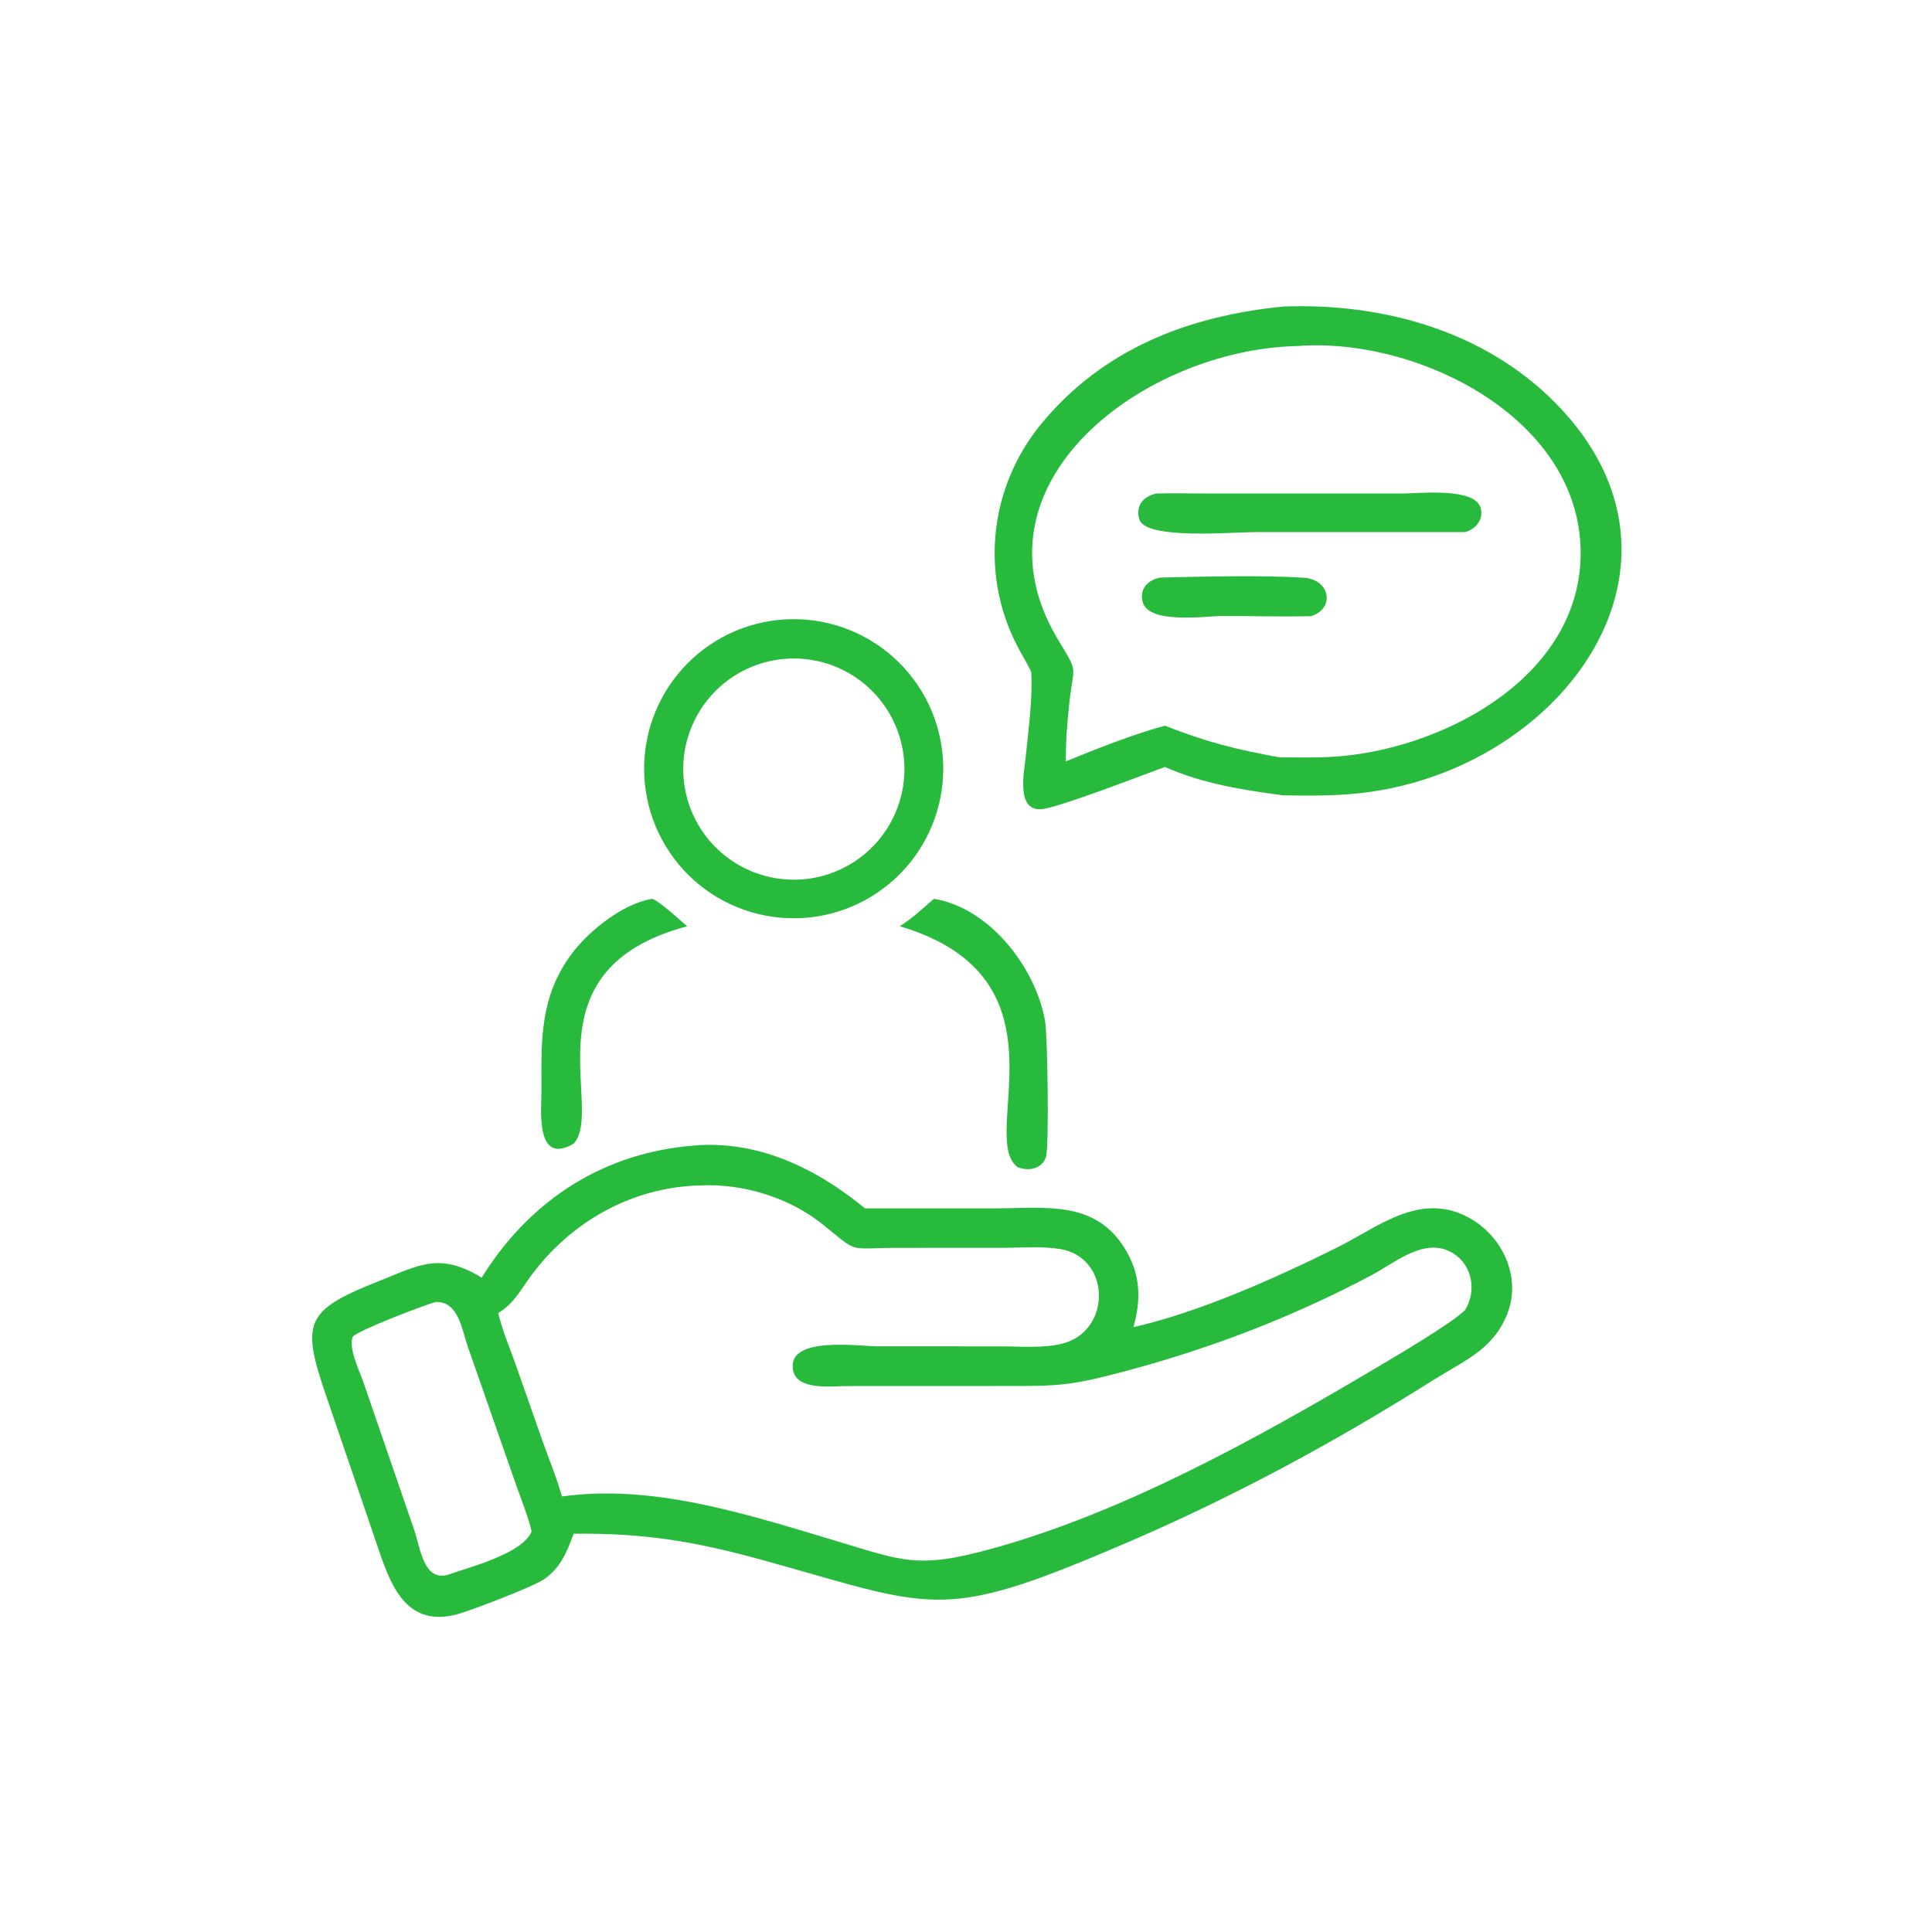
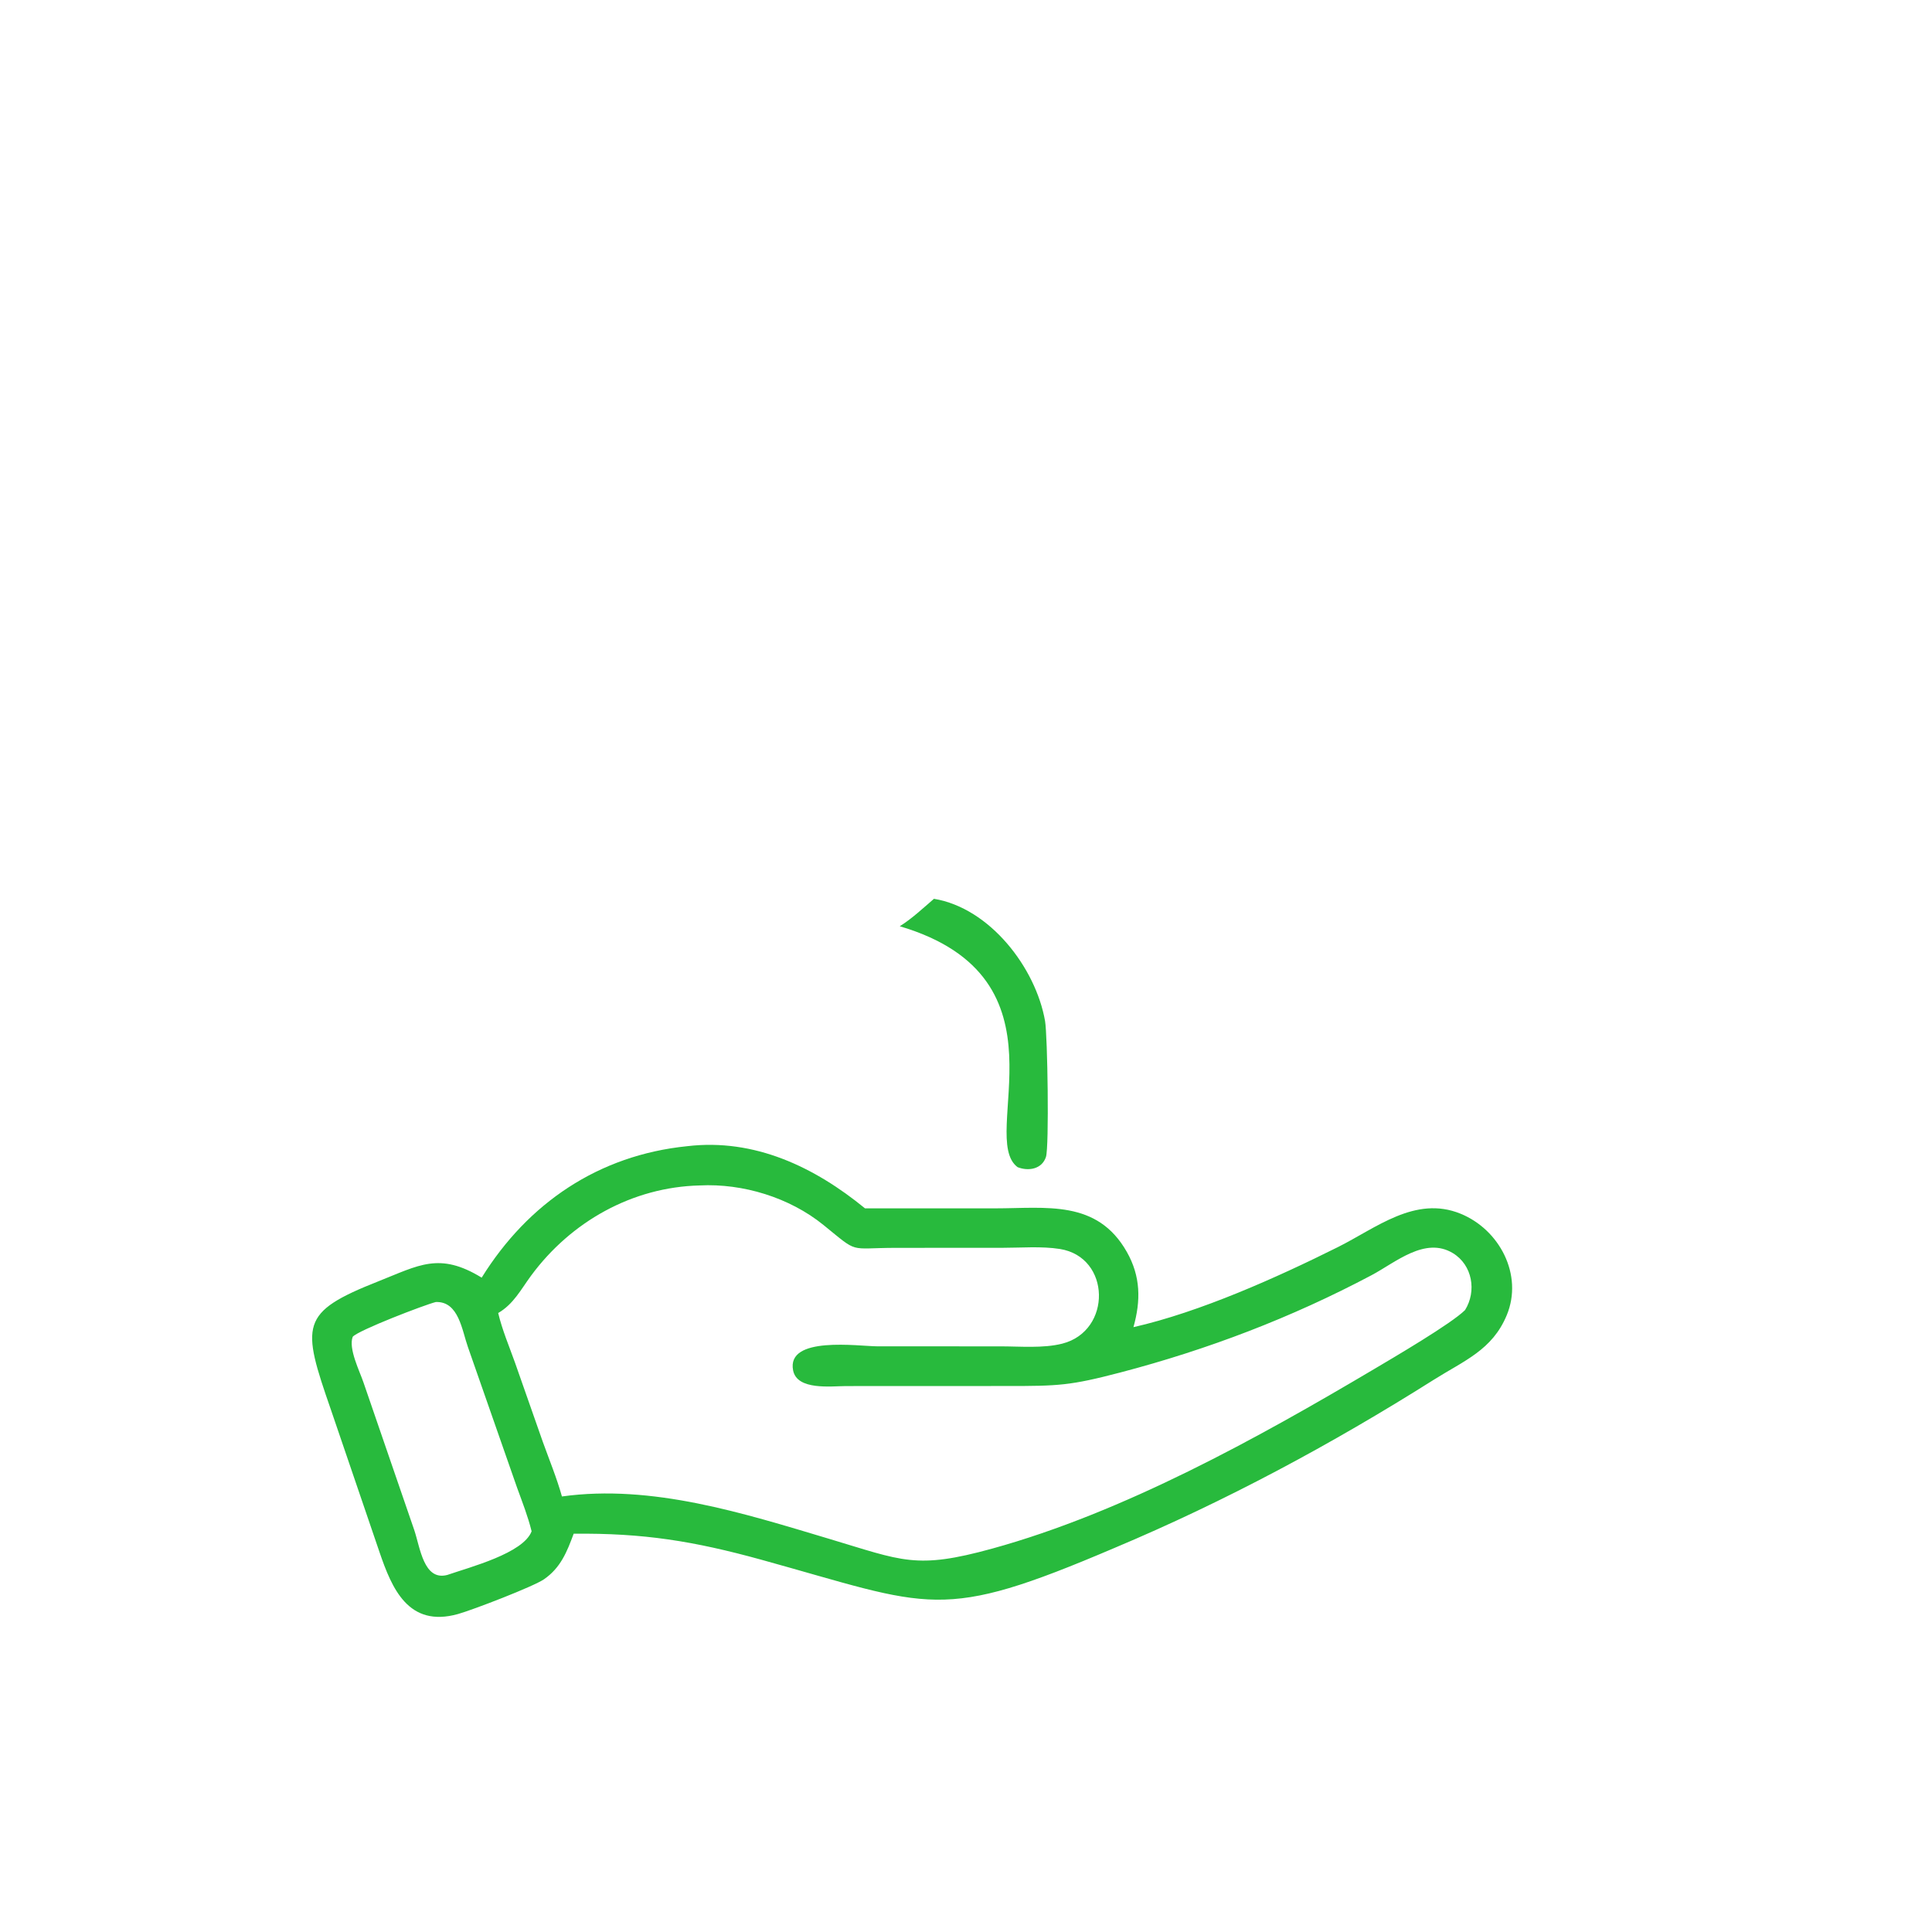
<svg xmlns="http://www.w3.org/2000/svg" width="1024" height="1024" viewBox="0 0 1024 1024" fill="none">
-   <path d="M546.557 356.046C544.181 351.164 541.275 346.528 538.809 341.684C519.421 303.586 524.589 257.758 551.973 224.564C584.861 184.7 630.303 167.408 680.081 162.478C732.777 160.446 786.815 175.368 824.605 213.776C908.111 298.646 828.545 407.762 722.019 420.268C708.149 421.896 694.029 421.76 680.081 421.544C658.729 418.712 637.245 415.322 617.411 406.5C604.999 411.046 559.861 428.562 551.591 428.916C538.429 429.476 542.897 408.834 543.605 401.552C545.053 386.638 547.399 371.022 546.557 356.046ZM687.807 183.394C606.483 185.066 510.627 256.372 561.039 339.45C572.161 357.778 568.855 351.678 566.591 374.214C565.615 383.934 564.747 393.746 564.959 403.522C580.435 397.198 601.287 388.908 617.411 384.654C639.739 393.358 654.809 397.18 678.403 401.444C689.095 401.386 699.785 401.742 710.449 400.814C767.413 395.856 838.469 357.434 837.773 292.22C837.011 221.008 750.867 178.612 687.807 183.394Z" fill="#28BA3D" />
-   <path d="M776.503 282.032L665.051 282.036C652.933 282.032 607.241 286.16 603.905 275.338C601.673 268.096 605.939 263.124 612.793 261.594C621.773 261.264 630.889 261.576 639.879 261.576L742.673 261.584C752.147 261.586 781.515 258.156 784.739 269.14C786.533 275.256 782.187 280.542 776.503 282.032Z" fill="#28BA3D" />
-   <path d="M695.038 326.558C679.316 326.988 663.51 326.448 647.774 326.486C638.914 326.506 608.332 331.092 605.532 318.71C603.946 311.69 608.836 307.124 615.24 306.116C638.076 305.596 668.412 304.784 690.992 306.212C704.954 307.094 707.792 322.37 695.038 326.558Z" fill="#28BA3D" />
-   <path d="M428.735 486.301C427.445 486.433 426.152 486.533 424.857 486.601C423.561 486.67 422.265 486.708 420.969 486.713C419.672 486.717 418.375 486.69 417.079 486.631C415.783 486.572 414.49 486.482 413.199 486.361C411.907 486.238 410.619 486.084 409.335 485.899C408.051 485.714 406.773 485.497 405.501 485.249C404.228 485.001 402.961 484.722 401.701 484.411C400.443 484.1 399.192 483.759 397.949 483.387C396.707 483.016 395.473 482.614 394.249 482.181C393.027 481.749 391.815 481.287 390.615 480.797C389.415 480.305 388.228 479.784 387.053 479.233C385.879 478.684 384.718 478.105 383.571 477.499C382.425 476.891 381.294 476.256 380.179 475.595C379.065 474.932 377.967 474.243 376.885 473.527C375.804 472.81 374.741 472.067 373.695 471.299C372.65 470.53 371.625 469.735 370.619 468.917C369.613 468.098 368.627 467.256 367.663 466.389C366.698 465.521 365.755 464.63 364.835 463.717C363.914 462.804 363.016 461.868 362.141 460.911C361.267 459.954 360.416 458.975 359.589 457.975C358.761 456.976 357.959 455.957 357.183 454.919C356.406 453.88 355.655 452.823 354.929 451.747C354.205 450.671 353.507 449.578 352.835 448.469C352.165 447.359 351.521 446.234 350.905 445.093C350.288 443.952 349.7 442.795 349.141 441.625C348.581 440.454 348.051 439.271 347.549 438.075C347.048 436.879 346.577 435.671 346.135 434.451C345.693 433.232 345.281 432.003 344.899 430.763C344.518 429.523 344.167 428.274 343.847 427.017C343.526 425.761 343.237 424.497 342.979 423.225C342.721 421.954 342.493 420.678 342.297 419.395C342.101 418.114 341.937 416.828 341.805 415.537C341.673 414.246 341.573 412.953 341.503 411.659C341.434 410.363 341.397 409.067 341.391 407.771C341.386 406.473 341.413 405.177 341.471 403.881C341.529 402.585 341.618 401.291 341.739 400.001C341.862 398.709 342.015 397.421 342.199 396.137C342.385 394.853 342.601 393.574 342.849 392.301C343.097 391.027 343.376 389.762 343.685 388.503C343.995 387.243 344.335 385.991 344.707 384.749C345.078 383.506 345.479 382.273 345.911 381.049C346.343 379.826 346.805 378.615 347.295 377.415C347.787 376.213 348.308 375.026 348.857 373.851C349.407 372.676 349.985 371.516 350.591 370.369C351.198 369.222 351.832 368.091 352.493 366.975C353.156 365.86 353.845 364.762 354.561 363.681C355.277 362.598 356.019 361.535 356.787 360.491C357.555 359.445 358.349 358.419 359.167 357.413C359.986 356.406 360.829 355.421 361.695 354.457C362.562 353.491 363.452 352.548 364.365 351.627C365.279 350.706 366.214 349.808 367.171 348.933C368.127 348.057 369.105 347.205 370.105 346.379C371.104 345.551 372.123 344.748 373.161 343.971C374.2 343.194 375.257 342.442 376.331 341.717C377.407 340.992 378.5 340.293 379.609 339.621C380.719 338.95 381.844 338.306 382.985 337.689C384.127 337.073 385.282 336.485 386.451 335.925C387.622 335.365 388.805 334.834 390.001 334.333C391.197 333.83 392.405 333.358 393.625 332.917C394.844 332.474 396.073 332.062 397.313 331.679C398.552 331.298 399.8 330.946 401.057 330.625C402.315 330.303 403.579 330.013 404.849 329.755C406.12 329.496 407.397 329.269 408.679 329.073C409.961 328.877 411.247 328.712 412.537 328.579C413.828 328.446 415.121 328.344 416.417 328.275C417.713 328.205 419.01 328.168 420.307 328.161C421.606 328.156 422.903 328.182 424.199 328.239C425.495 328.298 426.789 328.387 428.081 328.509C429.373 328.63 430.662 328.783 431.947 328.967C433.231 329.152 434.511 329.368 435.785 329.615C437.059 329.863 438.325 330.142 439.585 330.451C440.845 330.76 442.097 331.101 443.341 331.473C444.585 331.843 445.819 332.245 447.041 332.677C448.265 333.109 449.478 333.57 450.679 334.061C451.881 334.553 453.069 335.074 454.245 335.623C455.42 336.172 456.581 336.75 457.729 337.357C458.876 337.963 460.007 338.598 461.123 339.261C462.239 339.924 463.339 340.613 464.421 341.329C465.504 342.045 466.568 342.787 467.613 343.555C468.659 344.324 469.685 345.118 470.691 345.937C471.698 346.756 472.684 347.598 473.649 348.465C474.615 349.333 475.559 350.223 476.481 351.137C477.403 352.05 478.301 352.986 479.177 353.945C480.052 354.902 480.903 355.881 481.731 356.881C482.559 357.88 483.362 358.899 484.139 359.939C484.917 360.977 485.668 362.035 486.393 363.111C487.119 364.187 487.817 365.279 488.489 366.389C489.161 367.499 489.806 368.625 490.423 369.767C491.039 370.909 491.627 372.066 492.187 373.237C492.747 374.407 493.278 375.591 493.779 376.789C494.282 377.985 494.754 379.193 495.195 380.413C495.638 381.633 496.051 382.863 496.433 384.103C496.815 385.344 497.166 386.594 497.487 387.851C497.807 389.108 498.097 390.373 498.355 391.645C498.614 392.916 498.841 394.193 499.037 395.477C499.233 396.76 499.397 398.046 499.529 399.337C499.661 400.627 499.762 401.921 499.831 403.217C499.901 404.513 499.938 405.809 499.943 407.107C499.949 408.405 499.922 409.703 499.863 410.999C499.806 412.295 499.716 413.589 499.593 414.881C499.472 416.173 499.319 417.462 499.133 418.747C498.948 420.031 498.731 421.309 498.483 422.583C498.235 423.857 497.956 425.125 497.645 426.385C497.336 427.645 496.995 428.897 496.623 430.141C496.251 431.384 495.849 432.617 495.417 433.841C494.985 435.065 494.523 436.277 494.031 437.477C493.539 438.678 493.019 439.867 492.469 441.043C491.919 442.217 491.34 443.378 490.733 444.525C490.125 445.673 489.49 446.804 488.827 447.919C488.165 449.035 487.475 450.134 486.759 451.217C486.042 452.298 485.299 453.362 484.531 454.407C483.762 455.452 482.967 456.478 482.147 457.485C481.329 458.492 480.485 459.477 479.617 460.443C478.749 461.407 477.859 462.349 476.945 463.271C476.031 464.192 475.095 465.091 474.137 465.967C473.179 466.842 472.199 467.693 471.199 468.521C470.199 469.347 469.18 470.15 468.141 470.927C467.101 471.704 466.043 472.455 464.967 473.181C463.891 473.905 462.798 474.603 461.687 475.275C460.577 475.947 459.451 476.591 458.309 477.207C457.167 477.823 456.01 478.41 454.839 478.969C453.667 479.529 452.483 480.06 451.287 480.561C450.09 481.062 448.881 481.534 447.661 481.975C446.441 482.418 445.211 482.829 443.969 483.211C442.729 483.592 441.481 483.943 440.223 484.263C438.965 484.583 437.7 484.872 436.429 485.131C435.157 485.388 433.879 485.615 432.595 485.811C431.313 486.006 430.026 486.169 428.735 486.301ZM415.561 349.239C414.607 349.324 413.655 349.432 412.705 349.563C411.756 349.695 410.811 349.85 409.869 350.027C408.927 350.204 407.989 350.405 407.057 350.629C406.125 350.853 405.199 351.1 404.279 351.369C403.361 351.638 402.448 351.93 401.541 352.243C400.636 352.558 399.739 352.894 398.849 353.251C397.96 353.61 397.081 353.989 396.211 354.389C395.341 354.79 394.48 355.213 393.629 355.657C392.78 356.1 391.942 356.563 391.115 357.047C390.289 357.532 389.474 358.037 388.671 358.561C387.869 359.085 387.079 359.628 386.303 360.191C385.529 360.755 384.767 361.337 384.019 361.937C383.273 362.537 382.541 363.155 381.823 363.793C381.107 364.429 380.407 365.082 379.721 365.753C379.037 366.424 378.37 367.11 377.719 367.813C377.067 368.517 376.433 369.236 375.817 369.971C375.203 370.705 374.605 371.454 374.025 372.217C373.447 372.981 372.887 373.759 372.345 374.551C371.805 375.341 371.285 376.146 370.783 376.963C370.282 377.779 369.801 378.607 369.339 379.447C368.878 380.288 368.438 381.139 368.019 382.001C367.601 382.863 367.203 383.735 366.827 384.617C366.45 385.498 366.095 386.388 365.763 387.287C365.43 388.186 365.119 389.092 364.831 390.007C364.543 390.92 364.278 391.841 364.035 392.769C363.791 393.696 363.571 394.627 363.373 395.565C363.176 396.503 363.002 397.446 362.851 398.393C362.701 399.339 362.573 400.289 362.467 401.241C362.363 402.194 362.283 403.149 362.225 404.105C362.167 405.062 362.132 406.02 362.121 406.977C362.111 407.936 362.123 408.894 362.159 409.853C362.197 410.81 362.257 411.766 362.339 412.721C362.422 413.675 362.529 414.627 362.659 415.577C362.789 416.527 362.941 417.473 363.117 418.415C363.293 419.357 363.493 420.295 363.715 421.227C363.938 422.159 364.183 423.085 364.449 424.005C364.717 424.926 365.007 425.839 365.319 426.745C365.633 427.651 365.967 428.549 366.323 429.439C366.679 430.328 367.057 431.209 367.457 432.081C367.857 432.951 368.278 433.812 368.719 434.663C369.162 435.513 369.625 436.353 370.107 437.181C370.59 438.007 371.093 438.823 371.615 439.627C372.139 440.43 372.682 441.22 373.243 441.997C373.805 442.773 374.385 443.535 374.985 444.283C375.584 445.031 376.201 445.764 376.835 446.483C377.471 447.2 378.124 447.901 378.793 448.587C379.463 449.273 380.149 449.943 380.851 450.595C381.553 451.247 382.27 451.881 383.003 452.499C383.737 453.115 384.485 453.714 385.247 454.295C386.011 454.875 386.788 455.436 387.577 455.979C388.368 456.52 389.171 457.042 389.987 457.545C390.803 458.048 391.631 458.53 392.471 458.993C393.31 459.456 394.16 459.897 395.021 460.317C395.883 460.738 396.754 461.138 397.635 461.515C398.515 461.892 399.405 462.248 400.303 462.583C401.202 462.916 402.108 463.228 403.021 463.519C403.935 463.808 404.855 464.076 405.781 464.321C406.708 464.565 407.64 464.786 408.577 464.985C409.516 465.184 410.458 465.359 411.403 465.513C412.35 465.665 413.299 465.794 414.251 465.901C415.205 466.007 416.159 466.09 417.115 466.149C418.073 466.209 419.03 466.245 419.987 466.257C420.946 466.269 421.904 466.257 422.861 466.223C423.82 466.188 424.777 466.13 425.731 466.049C426.689 465.968 427.643 465.862 428.595 465.733C429.547 465.605 430.495 465.453 431.439 465.277C432.383 465.102 433.323 464.904 434.257 464.683C435.192 464.462 436.121 464.218 437.043 463.951C437.966 463.683 438.881 463.393 439.789 463.081C440.699 462.769 441.599 462.435 442.491 462.079C443.383 461.723 444.266 461.345 445.139 460.945C446.013 460.545 446.875 460.124 447.727 459.683C448.581 459.24 449.422 458.778 450.251 458.295C451.082 457.811 451.9 457.307 452.705 456.783C453.511 456.26 454.302 455.717 455.079 455.155C455.858 454.592 456.623 454.011 457.373 453.411C458.123 452.811 458.857 452.193 459.577 451.557C460.297 450.919 461.001 450.265 461.687 449.595C462.375 448.924 463.046 448.237 463.699 447.533C464.353 446.83 464.989 446.111 465.607 445.375C466.226 444.64 466.826 443.891 467.407 443.127C467.989 442.362 468.551 441.583 469.093 440.791C469.637 439.999 470.161 439.194 470.665 438.377C471.168 437.558 471.651 436.728 472.113 435.887C472.577 435.045 473.019 434.193 473.439 433.329C473.861 432.466 474.261 431.593 474.639 430.711C475.017 429.827 475.373 428.935 475.707 428.035C476.041 427.135 476.353 426.227 476.643 425.311C476.933 424.395 477.199 423.472 477.443 422.543C477.687 421.615 477.909 420.681 478.107 419.741C478.306 418.801 478.481 417.857 478.633 416.909C478.785 415.959 478.913 415.008 479.017 414.053C479.123 413.098 479.205 412.142 479.263 411.183C479.321 410.224 479.355 409.265 479.367 408.305C479.378 407.343 479.365 406.384 479.329 405.425C479.292 404.465 479.232 403.506 479.149 402.549C479.067 401.592 478.96 400.638 478.829 399.687C478.699 398.735 478.545 397.787 478.369 396.843C478.192 395.899 477.992 394.959 477.769 394.025C477.545 393.091 477.299 392.163 477.031 391.241C476.763 390.318 476.472 389.403 476.157 388.495C475.844 387.588 475.509 386.689 475.151 385.797C474.794 384.906 474.415 384.024 474.013 383.151C473.612 382.277 473.189 381.415 472.745 380.563C472.303 379.712 471.839 378.872 471.353 378.043C470.868 377.213 470.363 376.397 469.839 375.593C469.314 374.788 468.769 373.996 468.205 373.219C467.641 372.441 467.059 371.678 466.457 370.929C465.856 370.181 465.237 369.447 464.599 368.729C463.962 368.01 463.307 367.307 462.635 366.621C461.963 365.935 461.275 365.266 460.571 364.613C459.866 363.961 459.145 363.326 458.409 362.709C457.673 362.092 456.923 361.493 456.157 360.913C455.392 360.333 454.613 359.772 453.819 359.231C453.026 358.688 452.22 358.165 451.401 357.663C450.583 357.161 449.752 356.68 448.909 356.219C448.068 355.757 447.215 355.317 446.351 354.897C445.487 354.477 444.613 354.079 443.729 353.703C442.845 353.327 441.953 352.972 441.051 352.639C440.151 352.306 439.243 351.995 438.327 351.707C437.41 351.419 436.487 351.154 435.557 350.911C434.628 350.668 433.693 350.449 432.753 350.253C431.813 350.056 430.869 349.882 429.921 349.731C428.972 349.582 428.02 349.455 427.065 349.351C426.111 349.247 425.154 349.167 424.195 349.111C423.237 349.055 422.277 349.022 421.315 349.013C420.355 349.003 419.395 349.017 418.435 349.055C417.477 349.092 416.519 349.154 415.561 349.239Z" fill="#28BA3D" />
-   <path d="M304.059 606.159C283.445 618.253 287.025 587.221 286.993 578.065C286.899 551.247 285.994 528.509 302.93 505.653C312.06 493.331 330.331 478.751 345.803 476.387C350.333 478.303 359.937 487.353 364.239 490.935C277.479 513.937 320.835 587.973 304.059 606.159Z" fill="#28BA3D" />
  <path d="M476.895 490.935C483.399 486.871 489.205 481.369 495.013 476.387C524.655 481.259 548.965 512.947 553.903 541.153C555.227 548.715 556.135 607.885 554.371 613.223C552.219 619.741 545.025 620.865 539.347 618.617C517.895 602.709 569.691 518.343 476.895 490.935Z" fill="#28BA3D" />
  <path d="M255.296 677.179C279.83 637.685 317.22 612.265 364.238 607.503C399.956 603.267 431.746 618.575 458.484 640.461L527.418 640.451C554.54 640.439 581.49 635.725 597.252 663.553C604.614 676.551 604.698 689.363 600.75 703.425C635.934 695.441 676.734 677.143 709.036 661.029C729.376 650.885 750.102 633.523 774.096 643.279C794.758 651.677 807.444 675.705 798.62 697.043C790.956 715.577 775.96 721.185 759.808 731.379C705.86 765.425 649.396 795.769 590.57 820.495C497.582 860.155 494.226 851.735 403.614 826.711C367.634 816.777 340.876 812.503 304.058 812.905C300.498 822.527 297.176 830.921 288.352 837.037C282.802 840.883 250.61 853.263 242.782 855.461C216.376 862.873 207.664 841.745 201.15 822.673L175.406 747.231C159.743 702.083 158.753 695.659 200.45 679.161C222.006 670.633 232.876 663.447 255.296 677.179ZM370.85 628.311C335.076 629.187 302.596 647.531 281.524 676.073C276.064 683.469 272.258 691.131 264.054 695.931C266.16 704.871 269.916 713.675 272.998 722.323L287.652 764.071C291.124 773.729 295.062 783.263 297.838 793.155C345.626 786.527 394.192 802.079 439.43 815.601C478.458 827.265 485.408 831.943 525.808 820.815C595.422 801.641 666.252 762.407 728.216 725.699C738.516 719.595 769.352 701.533 776.502 694.367C782.74 684.383 780.448 670.479 770.046 664.185C755.286 655.253 739.628 669.161 726.934 675.891C684.556 698.361 640.172 715.297 593.732 727.463C567.174 734.419 560.904 734.627 533.764 734.615L448.38 734.647C440.584 734.673 422.468 737.041 420.364 726.347C416.726 707.857 455.004 713.559 465.116 713.581L530.102 713.597C540.534 713.589 552.938 714.731 563.056 712.149C589.438 705.419 588.856 666.253 561.726 661.981C552.018 660.453 541.148 661.367 531.27 661.365L474.78 661.387C449.158 661.443 455.492 664.693 436.41 649.235C418.528 634.747 393.758 627.139 370.85 628.311ZM230.986 690.101C225.282 691.493 189.774 705.117 186.948 708.527C184.545 714.759 190.724 726.937 192.694 732.851L219.568 810.981C222.714 820.309 224.566 838.053 237.082 834.753C249.188 830.567 277.332 823.295 281.768 811.623C279.828 803.735 276.828 796.121 274.058 788.497L248.062 714.121C244.862 705.155 243.172 689.631 230.986 690.101Z" fill="#28BA3D" />
</svg>